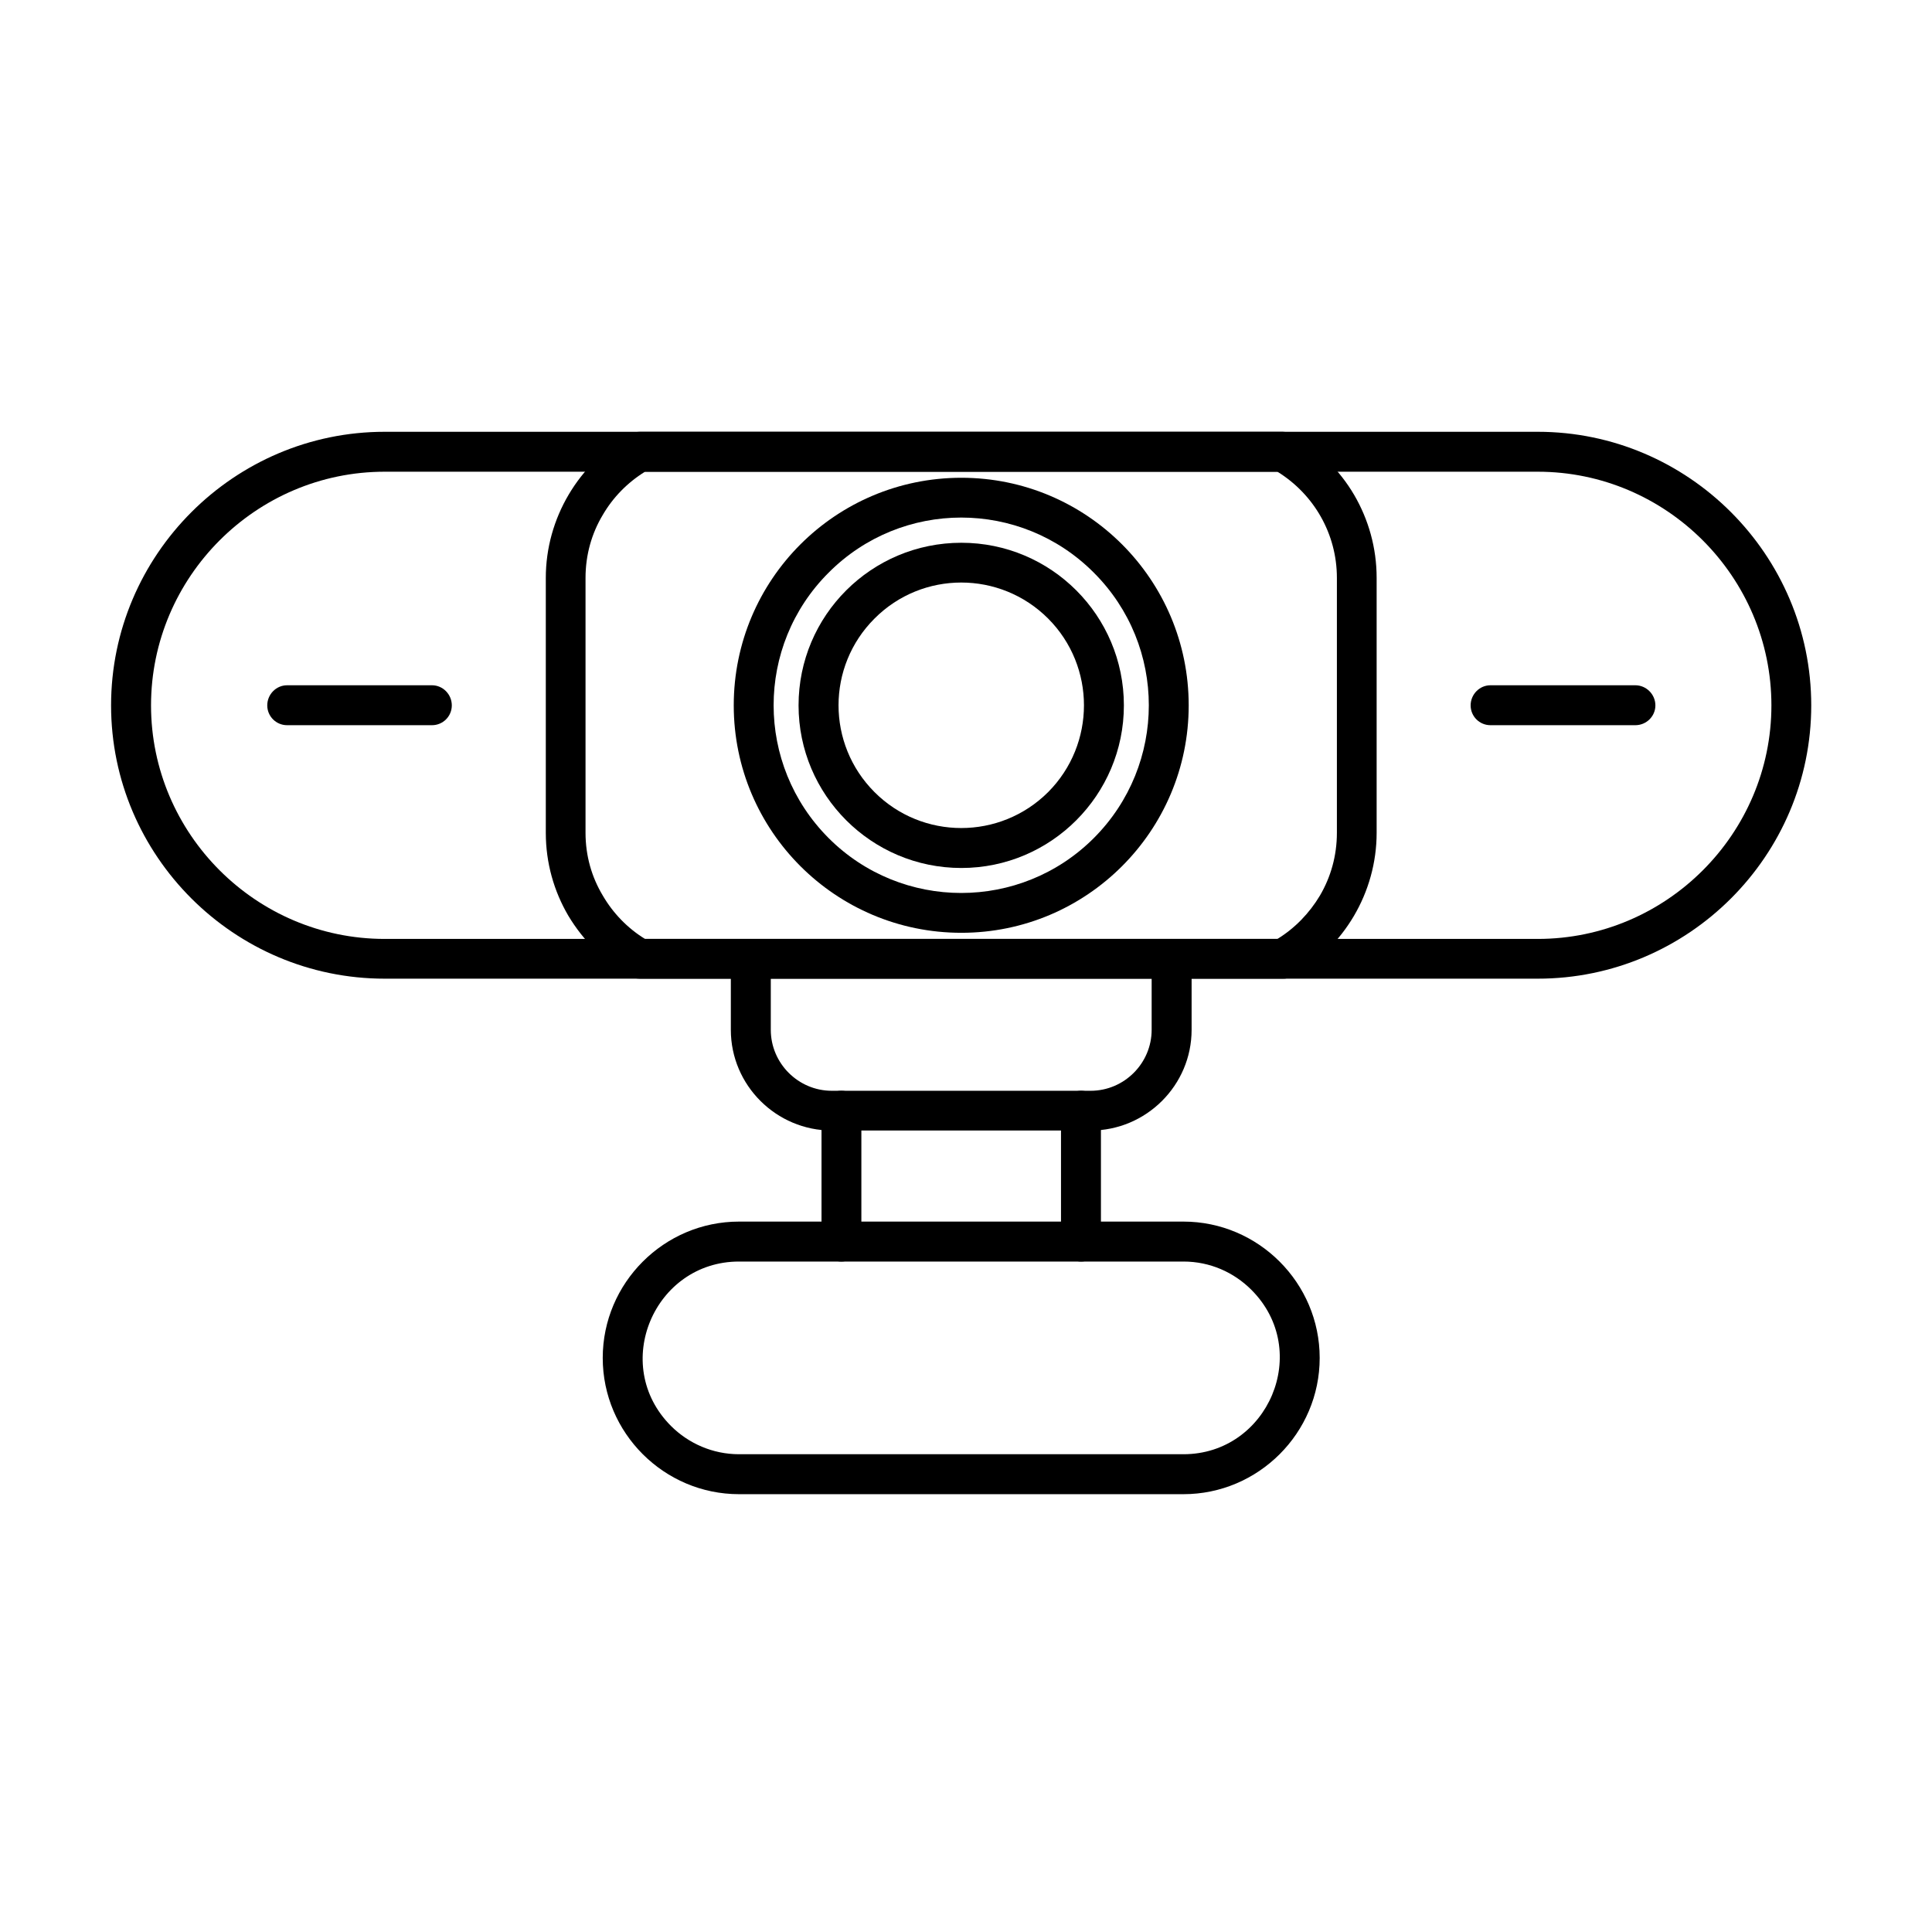
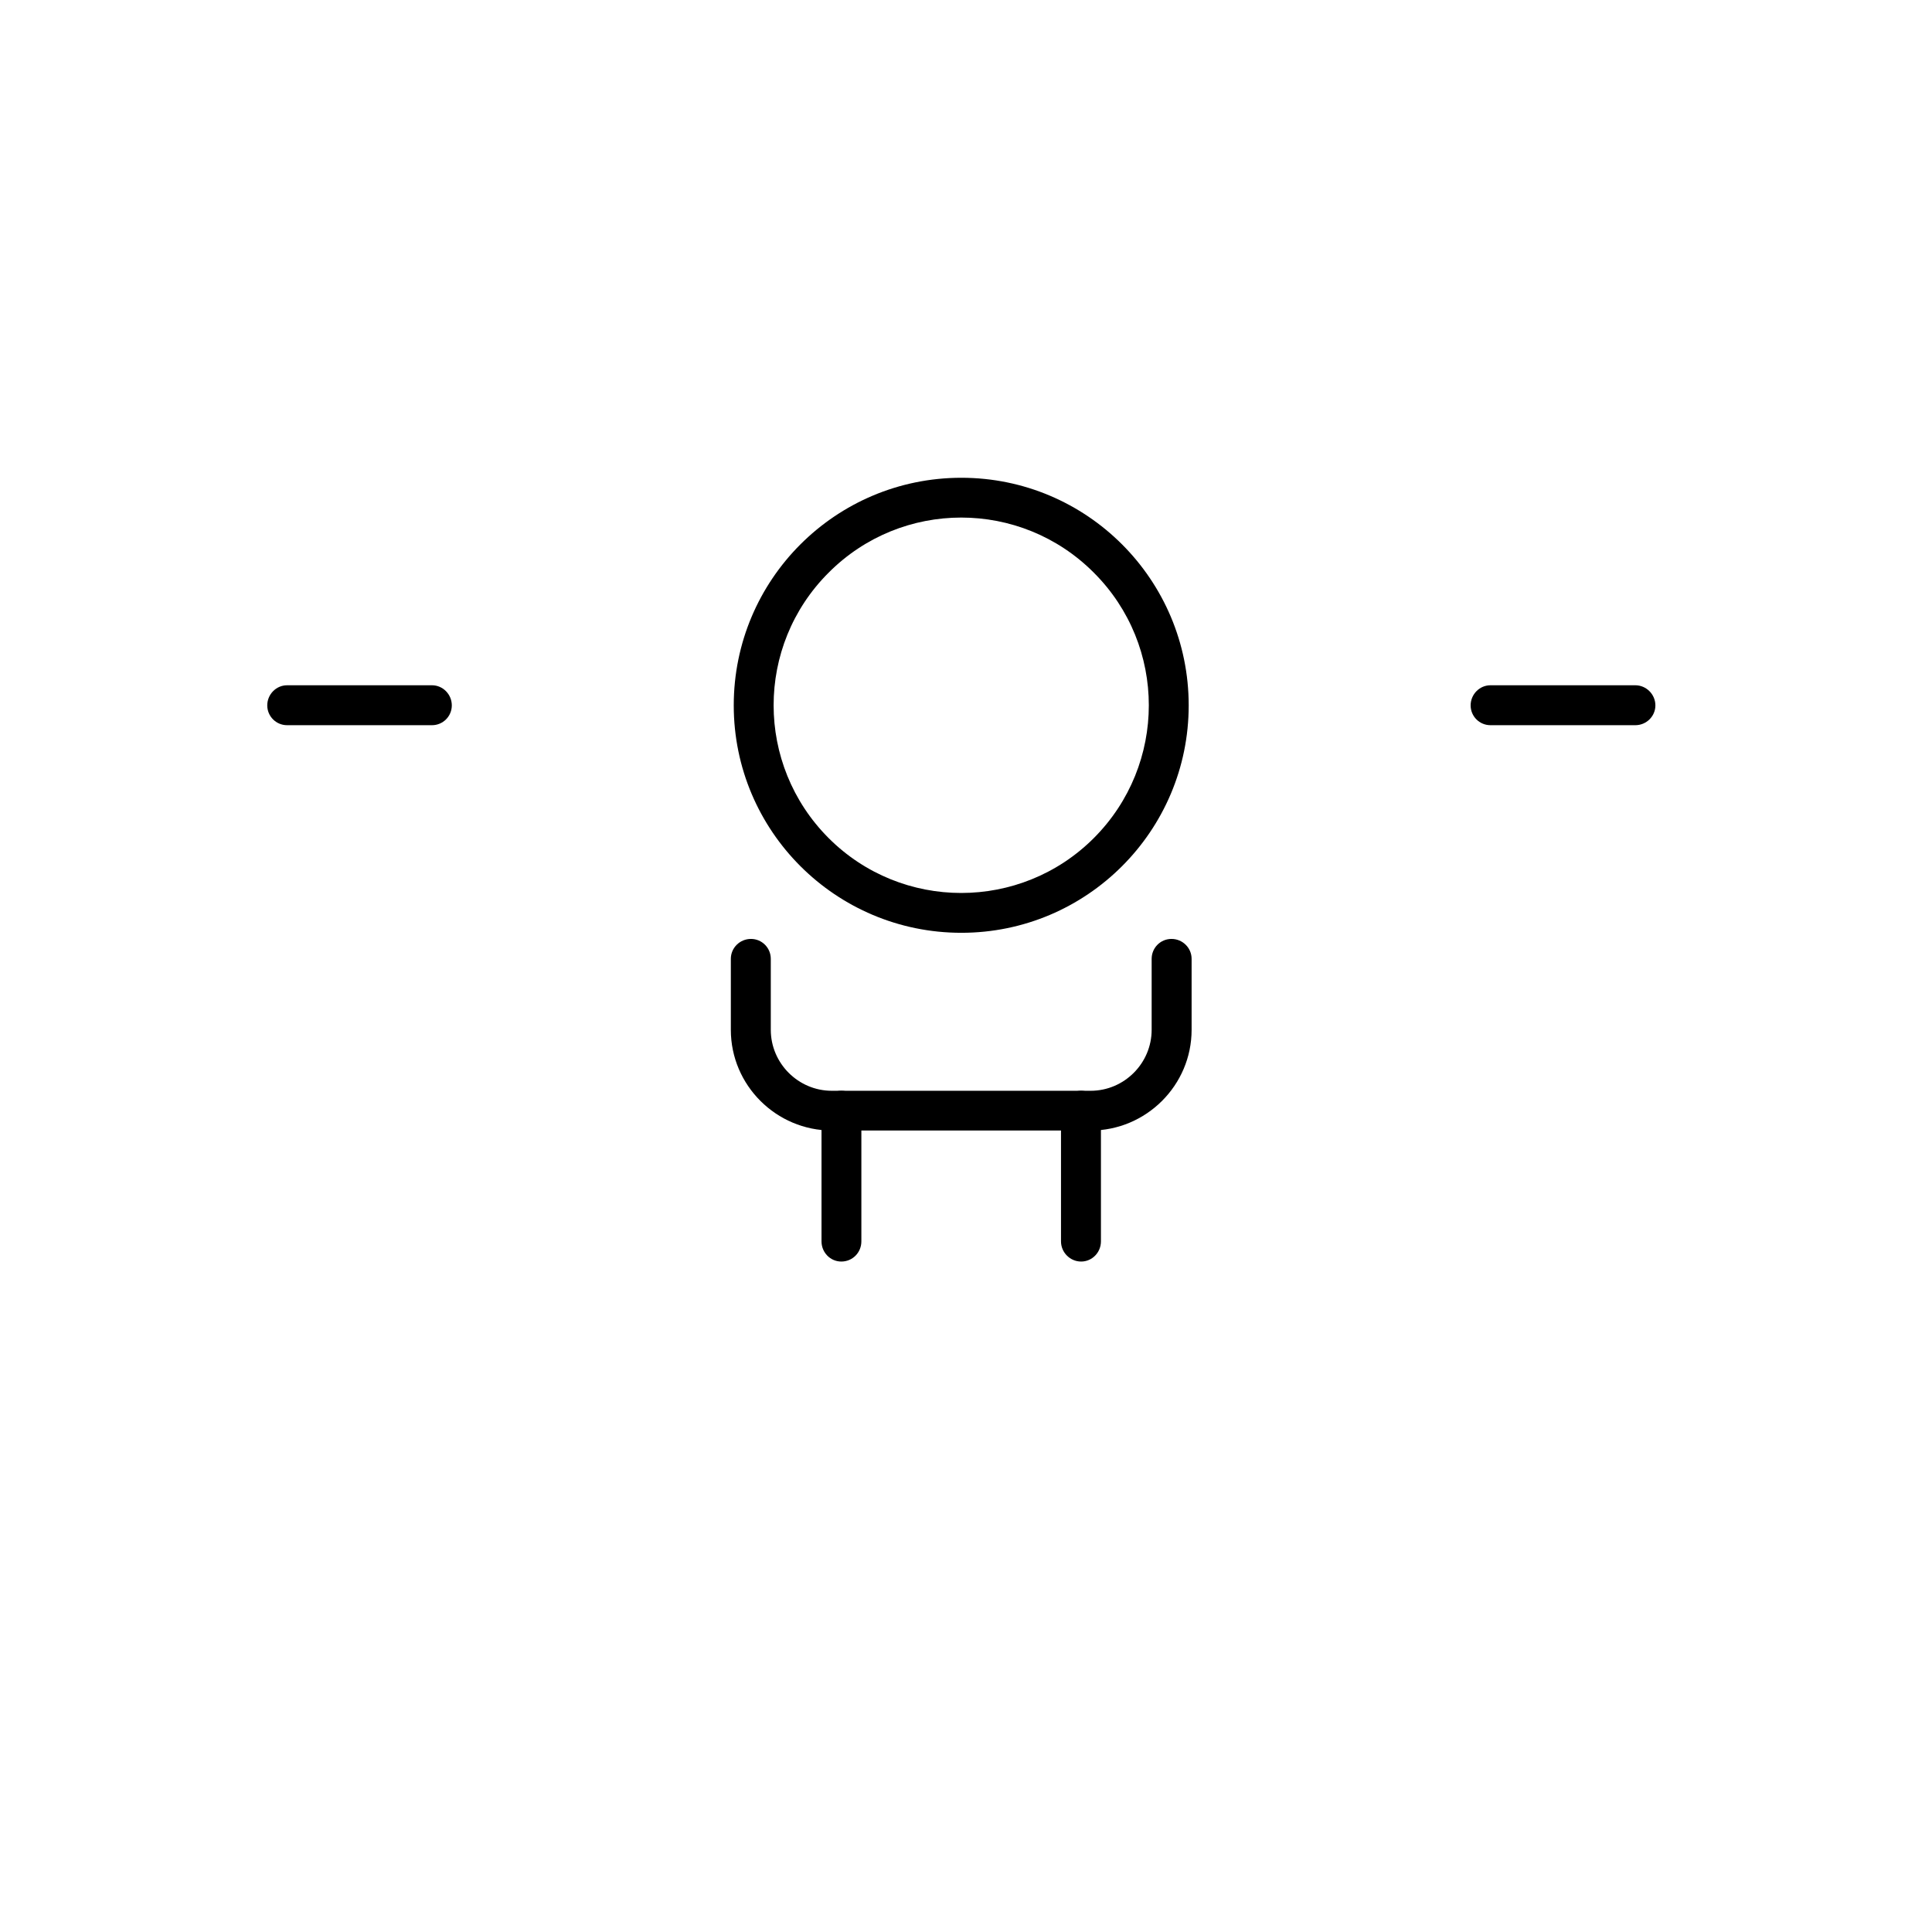
<svg xmlns="http://www.w3.org/2000/svg" width="100" zoomAndPan="magnify" viewBox="0 0 75 75" height="100" preserveAspectRatio="xMidYMid meet" version="1.0">
  <defs>
    <clipPath id="0577fe4049">
-       <path d="M 4.312 16.758 L 70.312 16.758 L 70.312 38 L 4.312 38 Z M 4.312 16.758 " clip-rule="nonzero" />
-     </clipPath>
+       </clipPath>
    <clipPath id="10e18eb204">
-       <path d="M 21 16.758 L 54 16.758 L 54 38 L 21 38 Z M 21 16.758 " clip-rule="nonzero" />
-     </clipPath>
+       </clipPath>
    <clipPath id="239dc00509">
-       <path d="M 23 47 L 52 47 L 52 58.008 L 23 58.008 Z M 23 47 " clip-rule="nonzero" />
-     </clipPath>
+       </clipPath>
  </defs>
  <g clip-path="url(#0577fe4049)">
-     <path fill="#000000" d="M 14.934 16.762 L 59.695 16.762 C 65.543 16.762 70.312 21.543 70.312 27.383 C 70.312 33.223 65.543 37.992 59.695 37.992 L 14.934 37.992 C 9.086 37.992 4.312 33.223 4.312 27.383 C 4.312 21.543 9.086 16.762 14.934 16.762 Z M 59.695 18.312 L 14.934 18.312 C 9.938 18.312 5.863 22.398 5.863 27.383 C 5.863 32.367 9.938 36.449 14.934 36.449 L 59.695 36.449 C 64.691 36.449 68.766 32.367 68.766 27.383 C 68.766 22.398 64.691 18.312 59.695 18.312 Z M 59.695 18.312 " fill-opacity="1" fill-rule="nonzero" />
-   </g>
+     </g>
  <g clip-path="url(#10e18eb204)">
    <path fill="#000000" d="M 24.844 16.762 L 49.793 16.762 C 49.949 16.762 50.09 16.809 50.211 16.883 C 51.184 17.441 52.004 18.25 52.57 19.215 C 53.125 20.168 53.441 21.266 53.441 22.434 L 53.441 32.328 C 53.441 34.648 52.168 36.777 50.172 37.898 C 50.055 37.965 49.914 38 49.785 37.992 L 24.836 37.992 C 24.68 37.992 24.539 37.953 24.418 37.871 C 23.441 37.312 22.637 36.508 22.059 35.543 C 21.504 34.594 21.188 33.5 21.188 32.328 L 21.188 22.434 C 21.188 20.113 22.469 17.988 24.453 16.867 C 24.574 16.793 24.715 16.762 24.844 16.762 Z M 49.59 18.312 L 25.039 18.312 C 24.363 18.73 23.797 19.305 23.398 19.992 C 22.969 20.707 22.73 21.543 22.73 22.434 L 22.73 32.328 C 22.73 33.223 22.969 34.047 23.398 34.762 C 23.797 35.449 24.363 36.035 25.039 36.449 L 49.59 36.449 C 50.266 36.035 50.832 35.449 51.242 34.762 C 51.66 34.047 51.898 33.223 51.898 32.328 L 51.898 22.434 C 51.898 20.727 51.008 19.188 49.59 18.312 Z M 49.59 18.312 " fill-opacity="1" fill-rule="nonzero" />
  </g>
  <path fill="#000000" d="M 46.258 37.223 C 46.258 36.793 45.906 36.449 45.477 36.449 C 45.051 36.449 44.707 36.793 44.707 37.223 L 44.707 39.977 C 44.707 41.277 43.641 42.344 42.34 42.344 L 32.289 42.344 C 30.988 42.344 29.922 41.277 29.922 39.977 L 29.922 37.223 C 29.922 36.793 29.578 36.449 29.152 36.449 C 28.723 36.449 28.371 36.793 28.371 37.223 L 28.371 39.977 C 28.371 42.133 30.137 43.887 32.289 43.887 L 42.34 43.887 C 44.492 43.887 46.258 42.133 46.258 39.977 Z M 46.258 37.223 " fill-opacity="1" fill-rule="nonzero" />
  <path fill="#000000" d="M 42.738 43.117 C 42.738 42.688 42.395 42.344 41.969 42.344 C 41.543 42.344 41.188 42.688 41.188 43.117 L 41.188 48.191 C 41.188 48.621 41.543 48.973 41.969 48.973 C 42.395 48.973 42.738 48.621 42.738 48.191 Z M 31.891 48.191 C 31.891 48.621 32.234 48.973 32.66 48.973 C 33.098 48.973 33.438 48.621 33.438 48.191 L 33.438 43.117 C 33.438 42.688 33.098 42.344 32.66 42.344 C 32.234 42.344 31.891 42.688 31.891 43.117 Z M 31.891 48.191 " fill-opacity="1" fill-rule="nonzero" />
  <g clip-path="url(#239dc00509)">
    <path fill="#000000" d="M 28.688 47.422 L 45.941 47.422 C 48.848 47.422 51.23 49.801 51.23 52.715 C 51.23 55.629 48.848 58.004 45.941 58.004 L 28.688 58.004 C 25.781 58.004 23.398 55.629 23.398 52.715 C 23.398 49.801 25.781 47.422 28.688 47.422 Z M 45.941 48.973 L 28.688 48.973 C 25.402 48.973 23.676 52.984 26.051 55.359 C 26.73 56.035 27.668 56.453 28.688 56.453 L 45.941 56.453 C 49.227 56.453 50.953 52.445 48.578 50.07 C 47.898 49.391 46.973 48.973 45.941 48.973 Z M 45.941 48.973 " fill-opacity="1" fill-rule="nonzero" />
  </g>
  <path fill="#000000" d="M 37.32 18.547 C 42.191 18.547 46.145 22.5 46.145 27.383 C 46.145 32.254 42.191 36.211 37.32 36.211 C 32.438 36.211 28.484 32.254 28.484 27.383 C 28.484 22.5 32.438 18.547 37.32 18.547 Z M 42.461 22.23 C 39.621 19.379 35.008 19.379 32.168 22.23 C 29.32 25.07 29.32 29.684 32.168 32.535 C 35.008 35.375 39.621 35.375 42.461 32.535 C 45.309 29.684 45.309 25.07 42.461 22.23 Z M 42.461 22.23 " fill-opacity="1" fill-rule="nonzero" />
-   <path fill="#000000" d="M 37.32 21.07 C 40.801 21.07 43.629 23.891 43.629 27.383 C 43.629 30.863 40.801 33.695 37.32 33.695 C 33.828 33.695 31 30.863 31 27.383 C 31 23.891 33.828 21.07 37.32 21.07 Z M 40.688 24.012 C 38.824 22.148 35.805 22.148 33.949 24.012 C 32.086 25.871 32.086 28.887 33.949 30.75 C 35.805 32.609 38.824 32.609 40.688 30.75 C 42.543 28.887 42.543 25.871 40.688 24.012 Z M 40.688 24.012 " fill-opacity="1" fill-rule="nonzero" />
  <path fill="#000000" d="M 11.145 26.602 C 10.719 26.602 10.375 26.957 10.375 27.383 C 10.375 27.809 10.719 28.152 11.145 28.152 L 16.77 28.152 C 17.195 28.152 17.539 27.809 17.539 27.383 C 17.539 26.957 17.195 26.602 16.77 26.602 Z M 11.145 26.602 " fill-opacity="1" fill-rule="nonzero" />
  <path fill="#000000" d="M 57.859 26.602 C 57.434 26.602 57.09 26.957 57.09 27.383 C 57.09 27.809 57.434 28.152 57.859 28.152 L 63.484 28.152 C 63.91 28.152 64.262 27.809 64.262 27.383 C 64.262 26.957 63.91 26.602 63.484 26.602 Z M 57.859 26.602 " fill-opacity="1" fill-rule="nonzero" />
</svg>